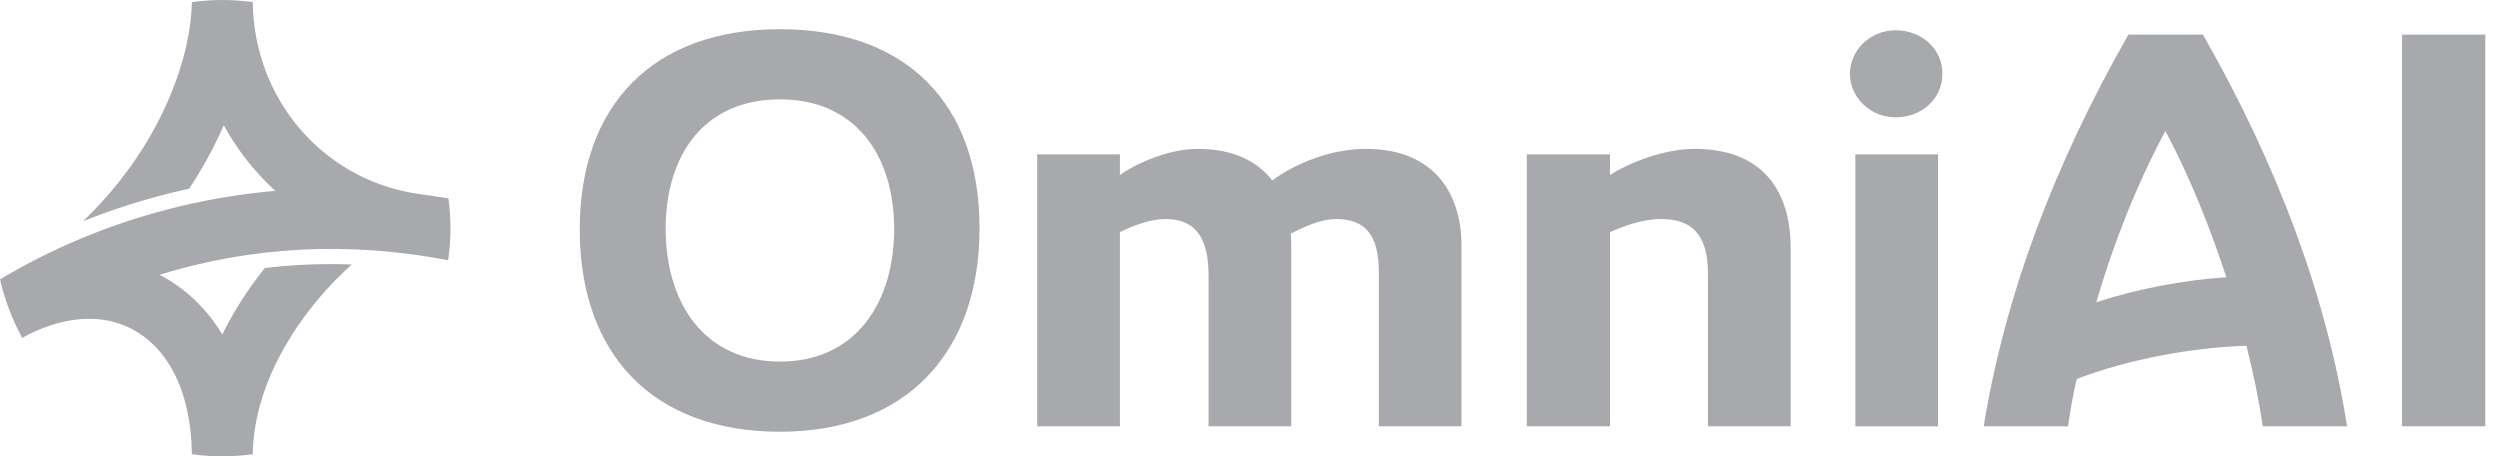
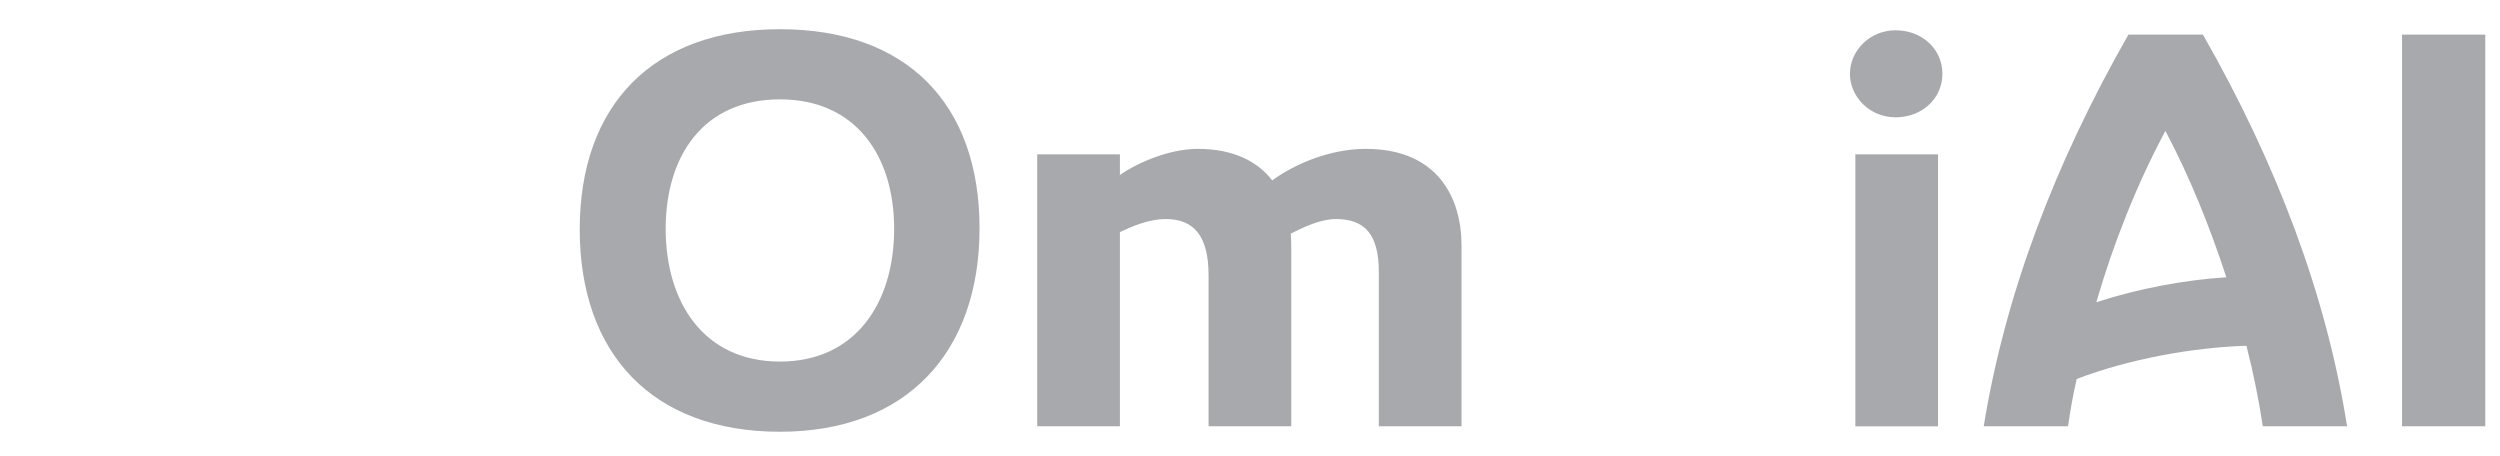
<svg xmlns="http://www.w3.org/2000/svg" width="126" height="23" viewBox="0 0 126 23" fill="none">
  <g clip-path="url(#clip0_321_805)">
    <path d="M39.307 21.76C32.864 21.76 29.218 17.812 29.218 11.561C29.218 5.31 32.892 1.472 39.307 1.472C45.723 1.472 49.369 5.255 49.369 11.506C49.369 17.757 45.696 21.76 39.307 21.76ZM39.307 5.008C35.469 5.008 33.55 7.832 33.55 11.534C33.55 15.235 35.469 18.223 39.307 18.223C43.146 18.223 45.065 15.235 45.065 11.534C45.065 7.832 43.118 5.008 39.307 5.008Z" fill="#A8A9AD" />
    <path d="M52.275 7.777H56.443V8.819C57.128 8.325 58.801 7.503 60.363 7.503C62.2 7.503 63.407 8.161 64.119 9.093C65.243 8.271 67.026 7.503 68.835 7.503C72.481 7.503 73.66 9.998 73.66 12.356V21.485H69.493V13.726C69.493 11.835 68.808 11.04 67.327 11.04C66.559 11.04 65.682 11.451 65.052 11.78C65.079 12.027 65.079 12.273 65.079 12.493V21.485H60.912V13.891C60.912 11.917 60.199 11.04 58.746 11.04C57.868 11.04 56.964 11.451 56.443 11.698V21.485H52.275V7.777Z" fill="#A8A9AD" />
-     <path d="M76.951 7.777H81.145V8.819C82.132 8.188 83.887 7.503 85.395 7.503C89.316 7.503 90.248 10.217 90.248 12.438V21.485H86.081V13.809C86.081 12.027 85.45 11.04 83.723 11.04C82.763 11.04 81.831 11.396 81.145 11.698V21.485H76.951V7.777Z" fill="#A8A9AD" />
    <path d="M95.539 1.526C96.855 1.526 97.897 2.459 97.897 3.72C97.897 4.981 96.855 5.913 95.539 5.913C94.223 5.913 93.236 4.871 93.236 3.72C93.236 2.568 94.223 1.526 95.539 1.526ZM93.51 7.777H97.677V21.486H93.51V7.777Z" fill="#A8A9AD" />
    <path d="M118.293 21.485H114.044C113.852 20.197 113.578 18.826 113.221 17.427C110.534 17.51 107.327 18.085 104.667 19.1C104.475 19.922 104.338 20.718 104.229 21.485H99.979C101.048 14.905 103.516 8.325 107.272 1.745H111.028C114.784 8.325 117.252 14.905 118.293 21.485ZM105.654 15.234C107.738 14.549 110.096 14.11 112.207 13.973C111.384 11.451 110.37 8.928 109.136 6.598C107.683 9.312 106.504 12.301 105.654 15.234Z" fill="#A8A9AD" />
    <path d="M121.063 1.745H125.258V21.485H121.063V1.745Z" fill="#A8A9AD" />
  </g>
  <g clip-path="url(#clip1_321_805)">
    <path d="M22.588 13.114C22.661 12.586 22.703 12.047 22.703 11.499C22.703 10.991 22.666 10.493 22.603 10.002C21.974 9.892 20.883 9.746 20.953 9.754C16.227 9.004 12.79 4.955 12.74 0.104H12.737C12.728 0.104 12.719 0.103 12.711 0.101C12.218 0.037 11.716 0 11.206 0C10.945 0 10.688 0.009 10.431 0.028C10.361 0.032 10.29 0.04 10.22 0.046C10.163 0.051 10.107 0.055 10.051 0.061C9.97 0.069 9.889 0.08 9.808 0.09C9.763 0.097 9.719 0.1 9.674 0.106C9.674 0.106 9.673 0.106 9.671 0.106C9.636 2.691 8.299 6.976 4.619 10.721C4.48 10.864 4.333 11.008 4.181 11.152C5.598 10.582 7.407 9.973 9.535 9.509C10.245 8.437 10.821 7.362 11.278 6.315C11.955 7.551 12.831 8.664 13.864 9.608V9.62C9.906 9.967 6.602 10.973 4.152 11.992C2.513 12.675 1.122 13.409 0 14.079C0.238 15.112 0.61 16.093 1.105 17.001L1.119 17.026C3.097 15.942 5.05 15.762 6.612 16.564C8.533 17.55 9.643 19.854 9.67 22.894C9.67 22.894 9.673 22.894 9.674 22.894C9.725 22.901 9.774 22.907 9.824 22.913C9.899 22.922 9.975 22.931 10.051 22.939C10.094 22.944 10.137 22.947 10.18 22.95C10.264 22.957 10.347 22.965 10.433 22.971C10.468 22.974 10.504 22.974 10.539 22.977C10.76 22.991 10.982 22.999 11.207 22.999C11.338 22.999 11.468 22.996 11.597 22.991C11.6 22.991 11.603 22.991 11.606 22.991C11.732 22.986 11.857 22.98 11.982 22.971C12.052 22.966 12.123 22.959 12.193 22.953C12.25 22.948 12.306 22.944 12.362 22.937C12.458 22.928 12.553 22.916 12.648 22.904C12.678 22.901 12.708 22.898 12.737 22.893H12.74C12.786 19.075 15.331 15.463 17.715 13.346C17.722 13.341 17.728 13.335 17.734 13.331C17.38 13.318 17.026 13.309 16.674 13.309C15.558 13.309 14.448 13.375 13.348 13.505C12.494 14.571 11.774 15.698 11.204 16.857C10.421 15.557 9.354 14.53 8.038 13.849C12.711 12.408 17.591 12.158 22.589 13.116L22.588 13.114Z" fill="#A8A9AD" />
  </g>
  <defs>
    <clipPath id="clip0_321_805">
      <rect width="96.04" height="20.288" fill="white" transform="translate(29.218 1.472)" />
    </clipPath>
    <clipPath id="clip1_321_805">
-       <rect width="22.703" height="22.997" fill="white" />
-     </clipPath>
+       </clipPath>
  </defs>
</svg>